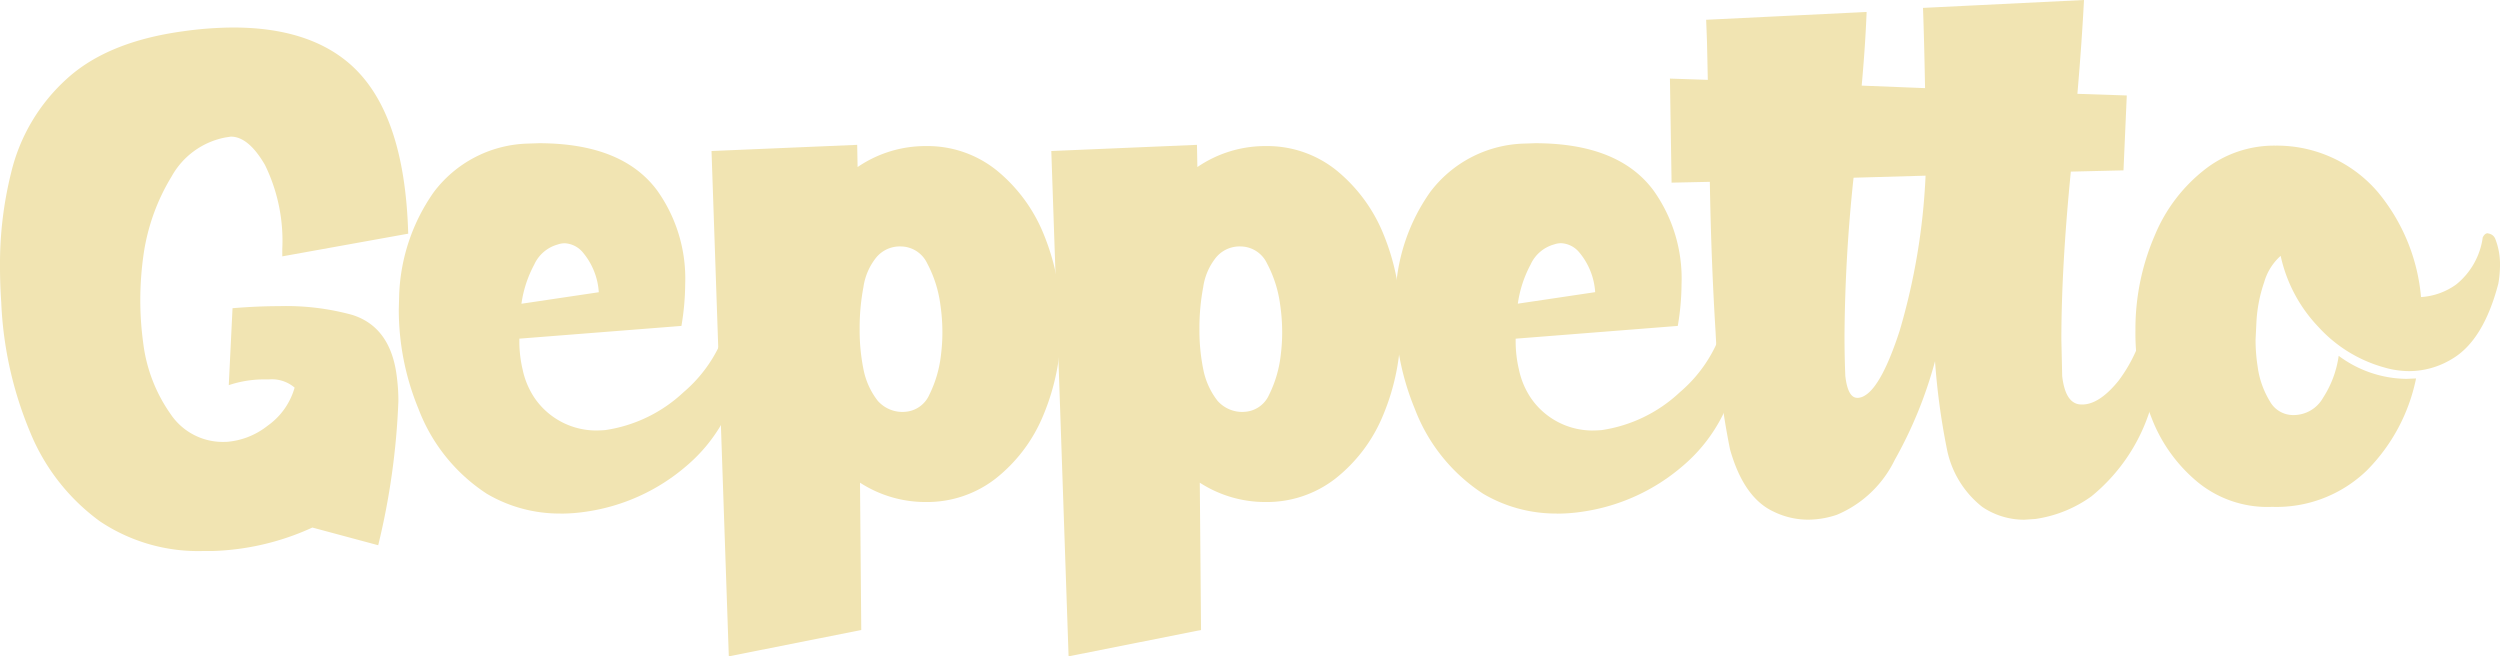
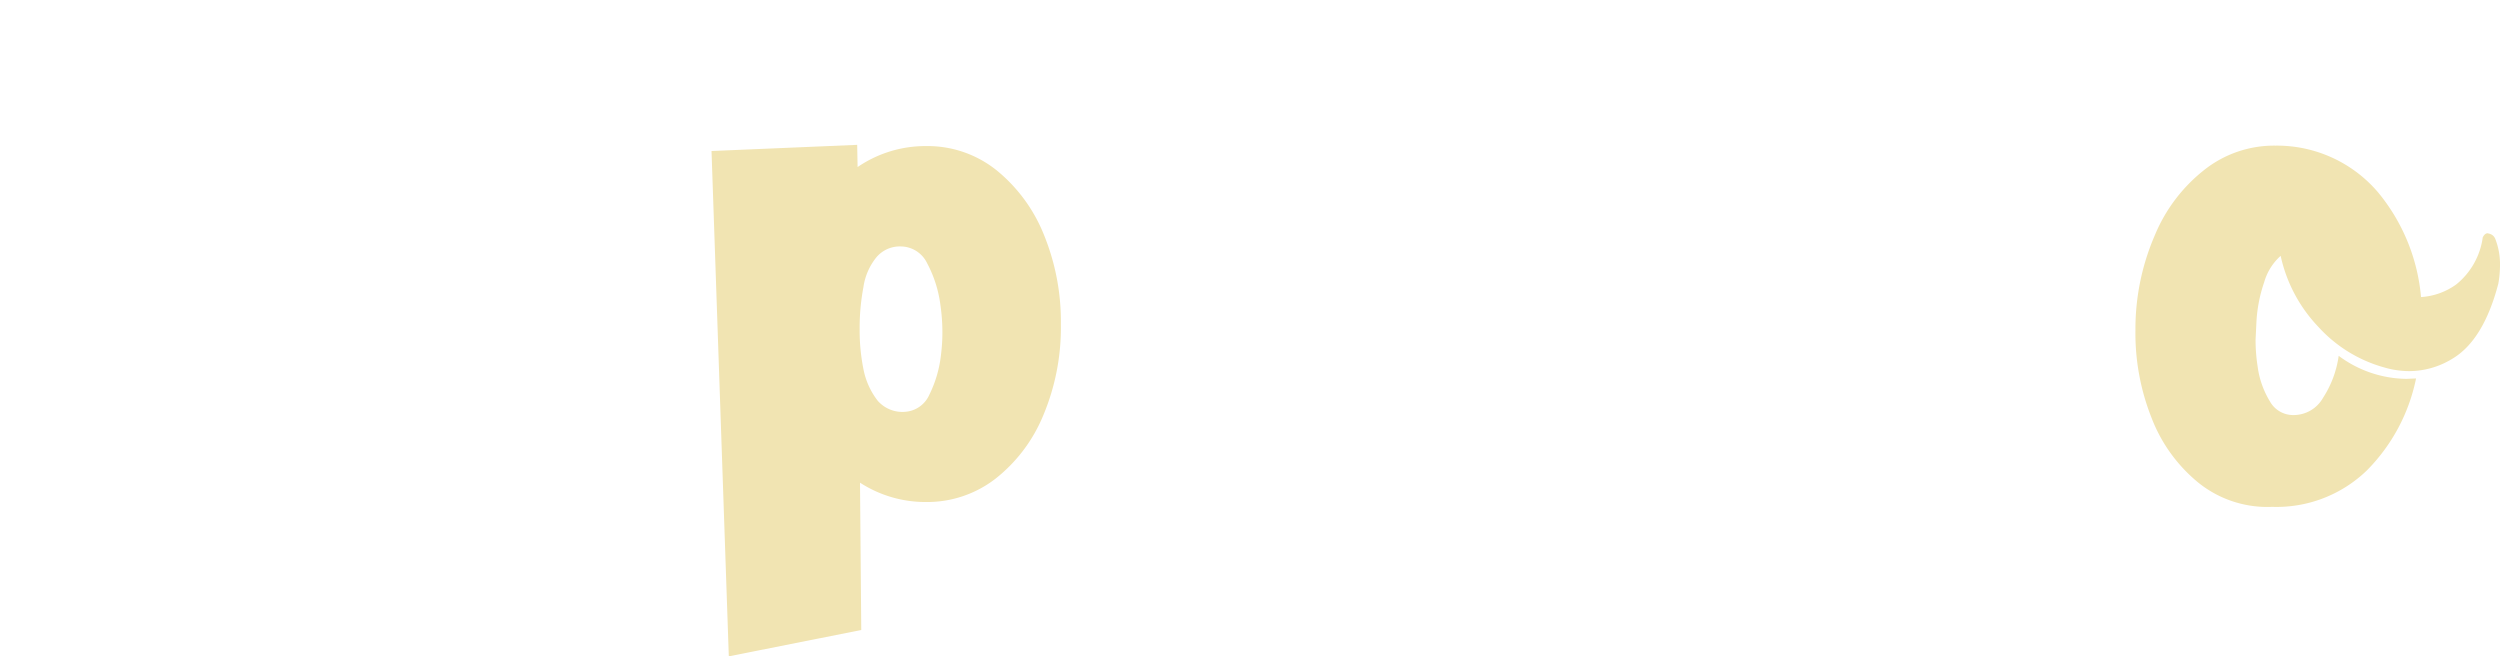
<svg xmlns="http://www.w3.org/2000/svg" width="199.415" height="52.353" viewBox="0 0 199.415 52.353">
  <defs>
    <clipPath id="clip-path">
      <rect id="Rectángulo_81" data-name="Rectángulo 81" width="199.415" height="52.353" fill="#f1e4b2" />
    </clipPath>
  </defs>
  <g id="Grupo_5003" data-name="Grupo 5003" transform="translate(-808.652 -183.362)">
    <g id="Grupo_5004" data-name="Grupo 5004" transform="translate(808.652 183.362)">
      <g id="Grupo_5003-2" data-name="Grupo 5003" transform="translate(0 0)" clip-path="url(#clip-path)">
-         <path id="Trazado_4464" data-name="Trazado 4464" d="M17,46.788h-.755a14.076,14.076,0,0,1-8.272-2.364A16.5,16.5,0,0,1,2.4,37.3,30.014,30.014,0,0,1,.1,26.963Q0,25.519,0,24.14a30.123,30.123,0,0,1,.886-7.517A14.687,14.687,0,0,1,5.35,9.107Q8.6,6.153,14.606,5.333a29.223,29.223,0,0,1,4-.3q6.006,0,9.355,2.954,4.333,3.84,4.6,13.49L22.517,23.287V22.7A13.754,13.754,0,0,0,21.138,16q-1.314-2.264-2.725-2.264l-.427.065a6.257,6.257,0,0,0-4.3,3.118,16.434,16.434,0,0,0-2.232,6.2,25.742,25.742,0,0,0-.263,3.643,24.992,24.992,0,0,0,.23,3.413,12.465,12.465,0,0,0,2.2,5.711,5.01,5.01,0,0,0,4.3,2.2h.131a6,6,0,0,0,3.283-1.28A5.581,5.581,0,0,0,23.5,33.757a2.789,2.789,0,0,0-2.035-.656h-.459a8.888,8.888,0,0,0-2.758.459l.3-6.138q2-.164,3.709-.164a19.983,19.983,0,0,1,5.81.689q3.183.985,3.61,5.154a14.042,14.042,0,0,1,.1,1.74,57.591,57.591,0,0,1-1.609,11.488l-5.251-1.411A20.549,20.549,0,0,1,17,46.788" transform="translate(0 -2.838)" fill="#f1e4b2" />
-         <path id="Trazado_4465" data-name="Trazado 4465" d="M85.765,55.706A11.421,11.421,0,0,1,79.89,54.13a13.994,13.994,0,0,1-5.448-6.761,20.728,20.728,0,0,1-1.576-7.943l.032-1.182a15.157,15.157,0,0,1,2.757-8.173A9.713,9.713,0,0,1,83.041,26.2l.984-.033q6.664,0,9.454,3.774a12.1,12.1,0,0,1,2.232,7.451,20.459,20.459,0,0,1-.3,3.348L82.483,41.756v.3a9.71,9.71,0,0,0,.262,2.167,6.442,6.442,0,0,0,.952,2.265,5.964,5.964,0,0,0,4.858,2.593c.263,0,.525-.011.788-.033a11.581,11.581,0,0,0,6.237-3.02,11.182,11.182,0,0,0,3.643-5.941c.109-.218.241-.328.394-.328l.131.033a.686.686,0,0,1,.46.46,7.323,7.323,0,0,1,.2,1.871,11.839,11.839,0,0,1-.2,1.937,12.853,12.853,0,0,1-4.431,7.878,15.686,15.686,0,0,1-7.91,3.61,13.949,13.949,0,0,1-2.1.164m-3.118-16.74,6.171-.919a5.475,5.475,0,0,0-1.28-3.184,2.006,2.006,0,0,0-1.444-.722,1.762,1.762,0,0,0-.559.1,2.914,2.914,0,0,0-1.871,1.608,9.321,9.321,0,0,0-1.018,3.118" transform="translate(-41.056 -14.743)" fill="#f1e4b2" />
        <path id="Trazado_4466" data-name="Trazado 4466" d="M131.386,67.265l-1.379-40.307,11.619-.492.033,1.772a9.581,9.581,0,0,1,5.449-1.674,8.794,8.794,0,0,1,5.645,1.937,12.718,12.718,0,0,1,3.775,5.154,18.29,18.29,0,0,1,1.346,7.122,18.061,18.061,0,0,1-1.4,7.254,12.44,12.44,0,0,1-3.824,5.071,8.9,8.9,0,0,1-5.547,1.854,9.609,9.609,0,0,1-5.252-1.543l.1,11.751Zm13.95-19.5a2.277,2.277,0,0,0,2.035-1.346,9.531,9.531,0,0,0,.952-3.315,14.074,14.074,0,0,0,.1-1.674,15.307,15.307,0,0,0-.164-2.232,9.67,9.67,0,0,0-1.05-3.282,2.347,2.347,0,0,0-2.068-1.345,2.439,2.439,0,0,0-2,.886,4.882,4.882,0,0,0-1.018,2.363,17.493,17.493,0,0,0-.3,3.348,15.591,15.591,0,0,0,.328,3.315,5.929,5.929,0,0,0,1.116,2.4,2.634,2.634,0,0,0,2.068.886" transform="translate(-73.252 -14.912)" fill="#f1e4b2" />
-         <path id="Trazado_4467" data-name="Trazado 4467" d="M193.468,67.265l-1.379-40.307,11.619-.492.033,1.772a9.581,9.581,0,0,1,5.449-1.674,8.794,8.794,0,0,1,5.645,1.937,12.718,12.718,0,0,1,3.775,5.154,18.291,18.291,0,0,1,1.346,7.122,18.061,18.061,0,0,1-1.4,7.254,12.44,12.44,0,0,1-3.824,5.071,8.9,8.9,0,0,1-5.547,1.854,9.609,9.609,0,0,1-5.252-1.543l.1,11.751Zm13.95-19.5a2.277,2.277,0,0,0,2.035-1.346,9.531,9.531,0,0,0,.952-3.315,14.074,14.074,0,0,0,.1-1.674,15.307,15.307,0,0,0-.164-2.232,9.671,9.671,0,0,0-1.05-3.282,2.347,2.347,0,0,0-2.068-1.345,2.439,2.439,0,0,0-2,.886,4.882,4.882,0,0,0-1.018,2.363,17.5,17.5,0,0,0-.3,3.348,15.591,15.591,0,0,0,.328,3.315,5.929,5.929,0,0,0,1.116,2.4,2.634,2.634,0,0,0,2.068.886" transform="translate(-108.231 -14.912)" fill="#f1e4b2" />
-         <path id="Trazado_4468" data-name="Trazado 4468" d="M267.815,55.706a11.421,11.421,0,0,1-5.876-1.576,14,14,0,0,1-5.449-6.761,20.737,20.737,0,0,1-1.576-7.943l.033-1.182a15.157,15.157,0,0,1,2.757-8.173A9.713,9.713,0,0,1,265.09,26.2l.985-.033q6.663,0,9.453,3.774a12.1,12.1,0,0,1,2.232,7.451,20.412,20.412,0,0,1-.3,3.348l-12.932,1.018v.3a9.713,9.713,0,0,0,.262,2.167,6.425,6.425,0,0,0,.952,2.265,5.964,5.964,0,0,0,4.858,2.593q.394,0,.788-.033a11.579,11.579,0,0,0,6.236-3.02,11.179,11.179,0,0,0,3.644-5.941c.109-.218.241-.328.394-.328l.131.033a.686.686,0,0,1,.46.46,7.322,7.322,0,0,1,.2,1.871,11.834,11.834,0,0,1-.2,1.937,12.851,12.851,0,0,1-4.431,7.878,15.685,15.685,0,0,1-7.91,3.61,13.944,13.944,0,0,1-2.1.164M264.7,38.966l6.171-.919a5.473,5.473,0,0,0-1.28-3.184,2,2,0,0,0-1.444-.722,1.757,1.757,0,0,0-.558.1,2.915,2.915,0,0,0-1.871,1.608,9.341,9.341,0,0,0-1.018,3.118" transform="translate(-143.63 -14.743)" fill="#f1e4b2" />
-         <path id="Trazado_4469" data-name="Trazado 4469" d="M333.4,41.456a5.96,5.96,0,0,1-3.348-1.018,7.779,7.779,0,0,1-2.822-4.6,55.39,55.39,0,0,1-.952-7.024,34.036,34.036,0,0,1-3.217,7.878,9,9,0,0,1-4.6,4.366,7.236,7.236,0,0,1-2.3.394,6.281,6.281,0,0,1-2.79-.657q-2.363-1.115-3.446-4.956a61.724,61.724,0,0,1-1.149-9.322q-.361-5.81-.46-12.013l-3.052.065-.131-8.3,3.02.1q-.032-1.64-.065-3.052-.032-.919-.066-1.74l12.8-.623q-.1,2.626-.394,5.875l5.055.2q-.066-3.742-.164-6.4L338.16,0q-.164,3.249-.525,7.484l3.939.131-.263,5.974-4.2.1q-.756,7.648-.755,13.425L336.421,30q.263,2.265,1.543,2.265h.1q1.346-.032,2.856-1.9a11.969,11.969,0,0,0,2.2-5.022c.109-.218.241-.328.394-.328l.131.033a.685.685,0,0,1,.46.459,8.472,8.472,0,0,1,.3,2.3,15.05,15.05,0,0,1-1.05,5.12,14.525,14.525,0,0,1-4.6,6.663,10.107,10.107,0,0,1-4.464,1.805ZM320.075,31.74a1.219,1.219,0,0,0,.624-.2q1.345-.821,2.757-5.153a51.713,51.713,0,0,0,2.068-12.375l-5.744.164a125.282,125.282,0,0,0-.722,12.6q0,1.674.065,3.217.2,1.74.952,1.74" transform="translate(-171.929 0)" fill="#f1e4b2" />
        <path id="Trazado_4470" data-name="Trazado 4470" d="M401.007,55.435h-.164A8.79,8.79,0,0,1,395.2,53.5a12.41,12.41,0,0,1-3.742-5.186,18.256,18.256,0,0,1-1.28-6.991v-.3a18.824,18.824,0,0,1,1.543-7.254,12.925,12.925,0,0,1,3.906-5.186,8.963,8.963,0,0,1,5.711-1.969,10.593,10.593,0,0,1,8.206,3.742,15.182,15.182,0,0,1,3.413,8.337,5.367,5.367,0,0,0,2.823-1.018,5.823,5.823,0,0,0,2.1-3.742q.164-.328.394-.328l.131.033a.688.688,0,0,1,.492.459,5.54,5.54,0,0,1,.361,2.035,8.679,8.679,0,0,1-.131,1.477q-1.182,4.529-3.677,6.007A6.6,6.6,0,0,1,412,44.6a7.155,7.155,0,0,1-2-.3,11.1,11.1,0,0,1-5.219-3.217,11.841,11.841,0,0,1-3.02-5.679,4.457,4.457,0,0,0-1.313,2.1,11.576,11.576,0,0,0-.623,3.25l-.065,1.345a13.777,13.777,0,0,0,.164,2.133,7.122,7.122,0,0,0,.984,2.79,2.121,2.121,0,0,0,1.872,1.083,2.7,2.7,0,0,0,2.363-1.378,8.234,8.234,0,0,0,1.247-3.348,9.184,9.184,0,0,0,5.383,1.838l.788-.033a14.5,14.5,0,0,1-3.939,7.352,10.364,10.364,0,0,1-7.615,2.888" transform="translate(-219.842 -14.997)" fill="#f1e4b2" />
      </g>
    </g>
  </g>
</svg>